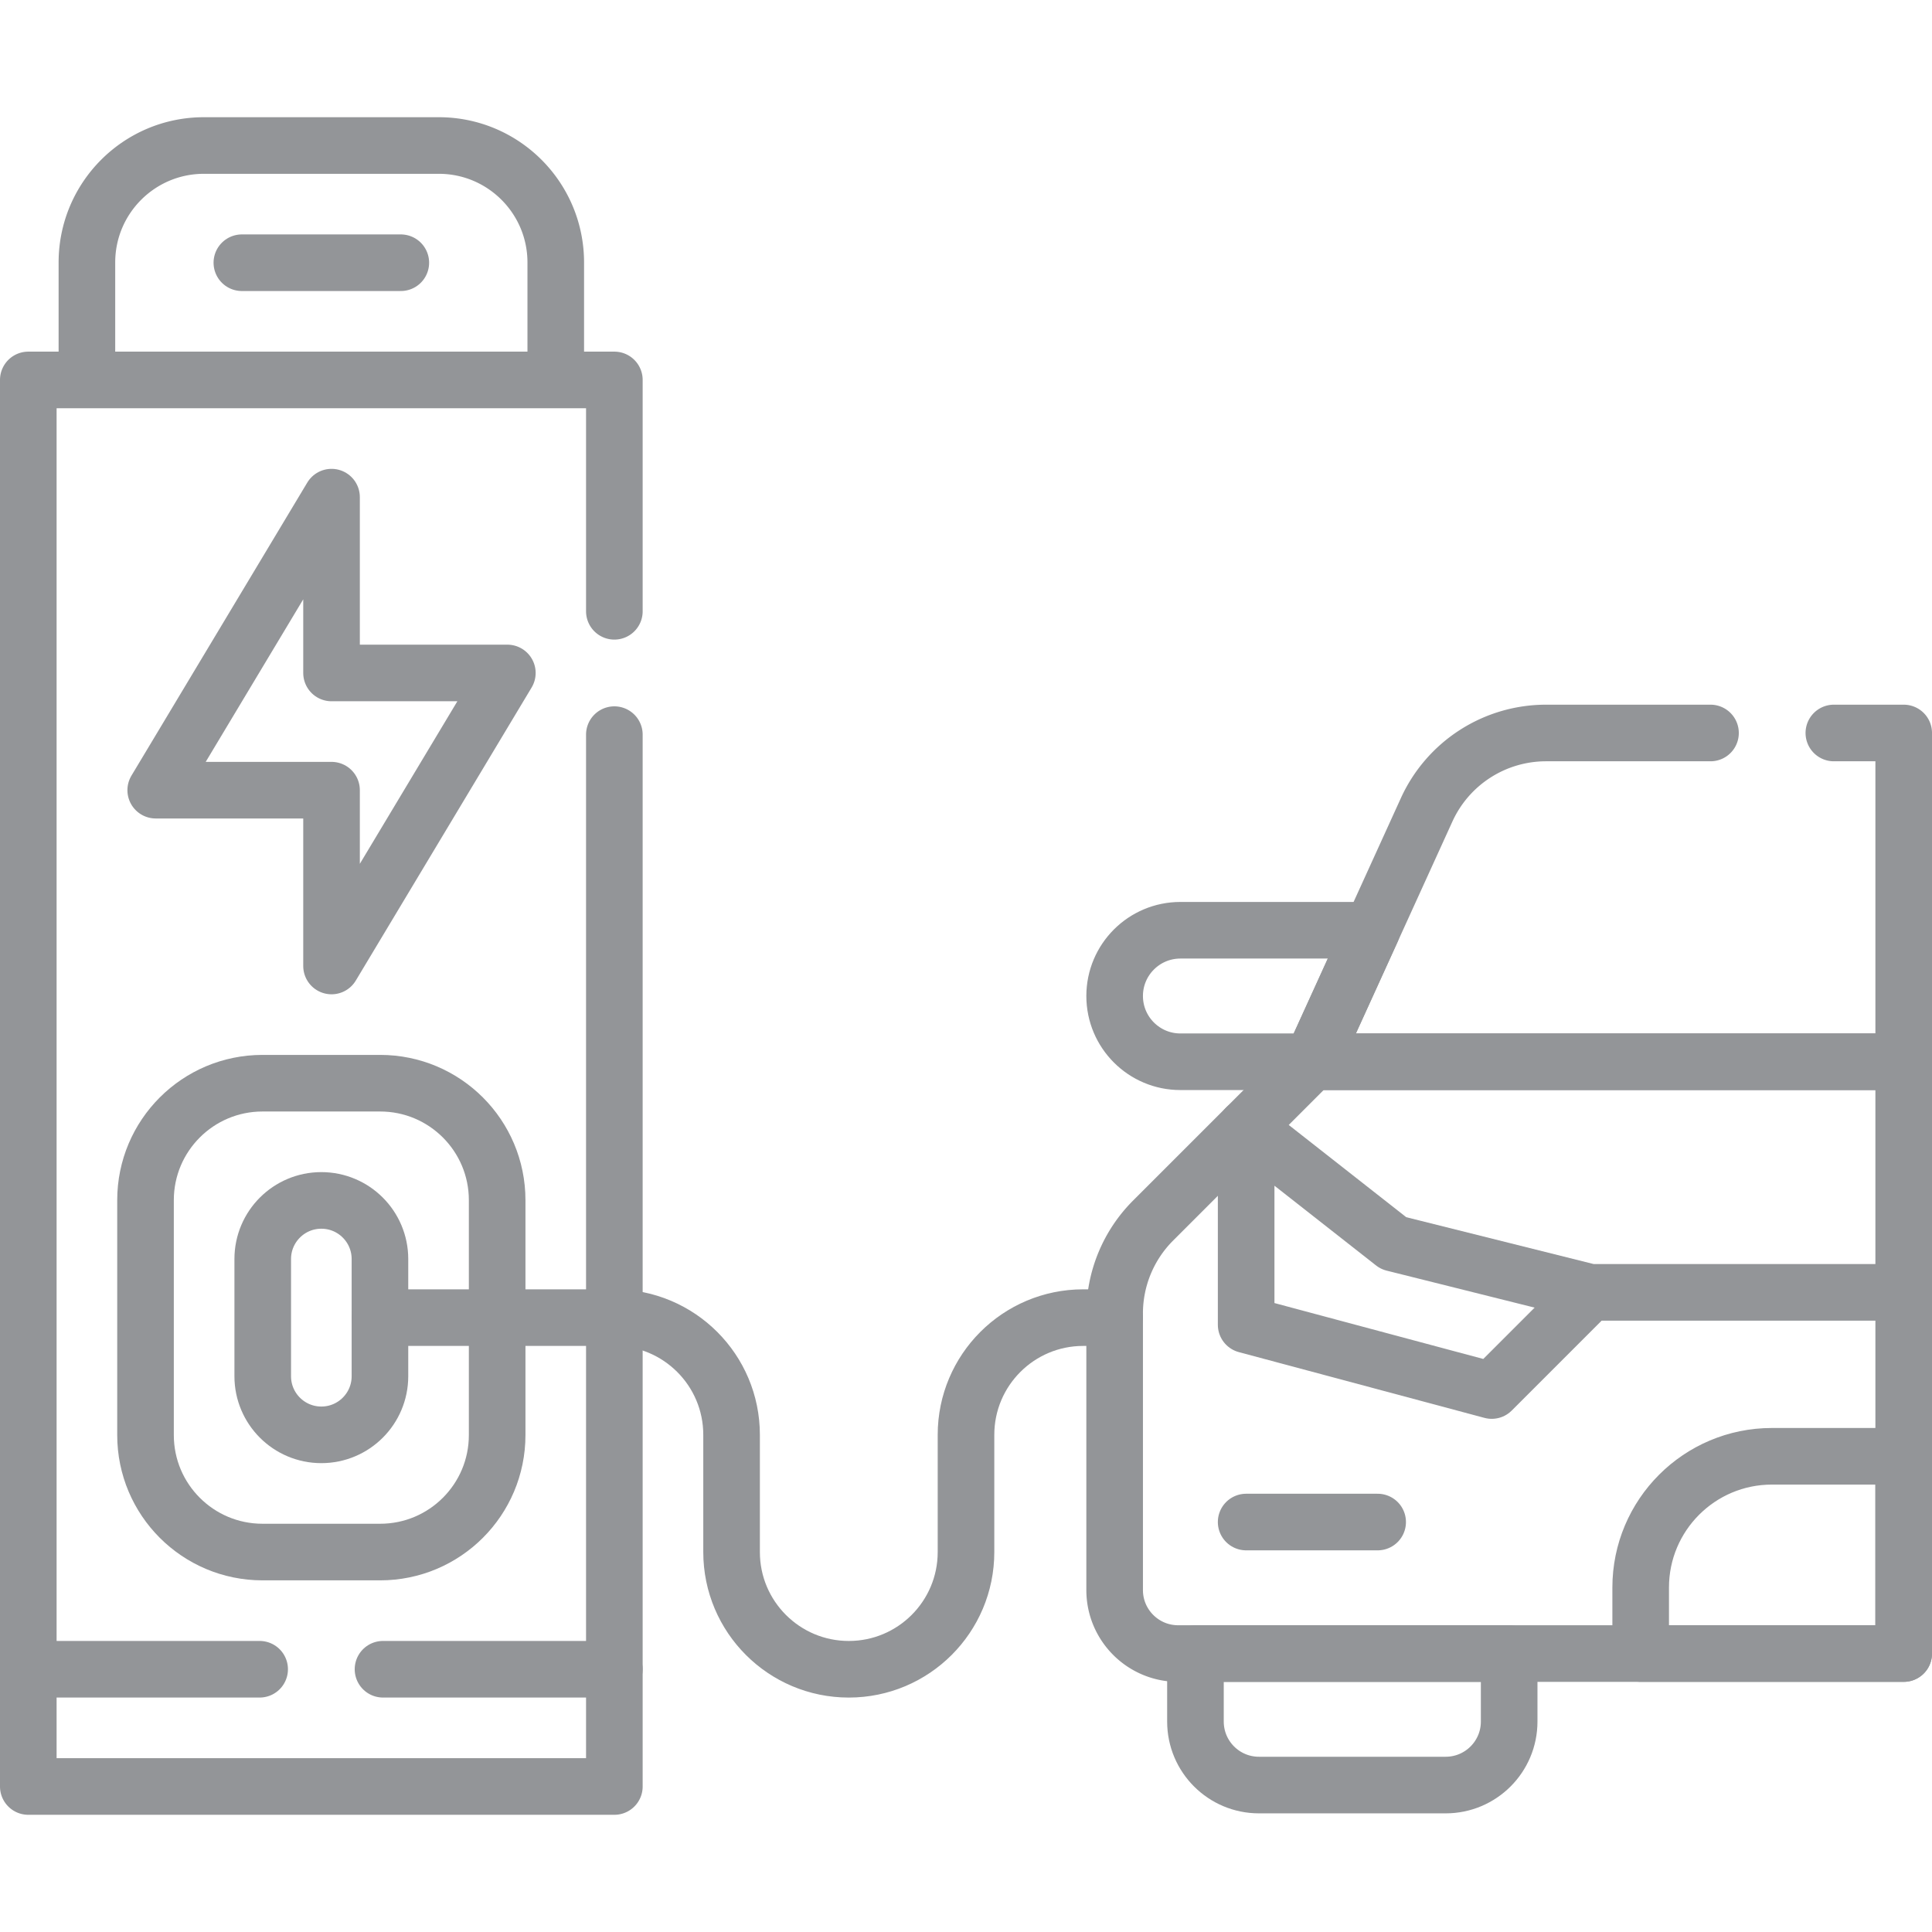
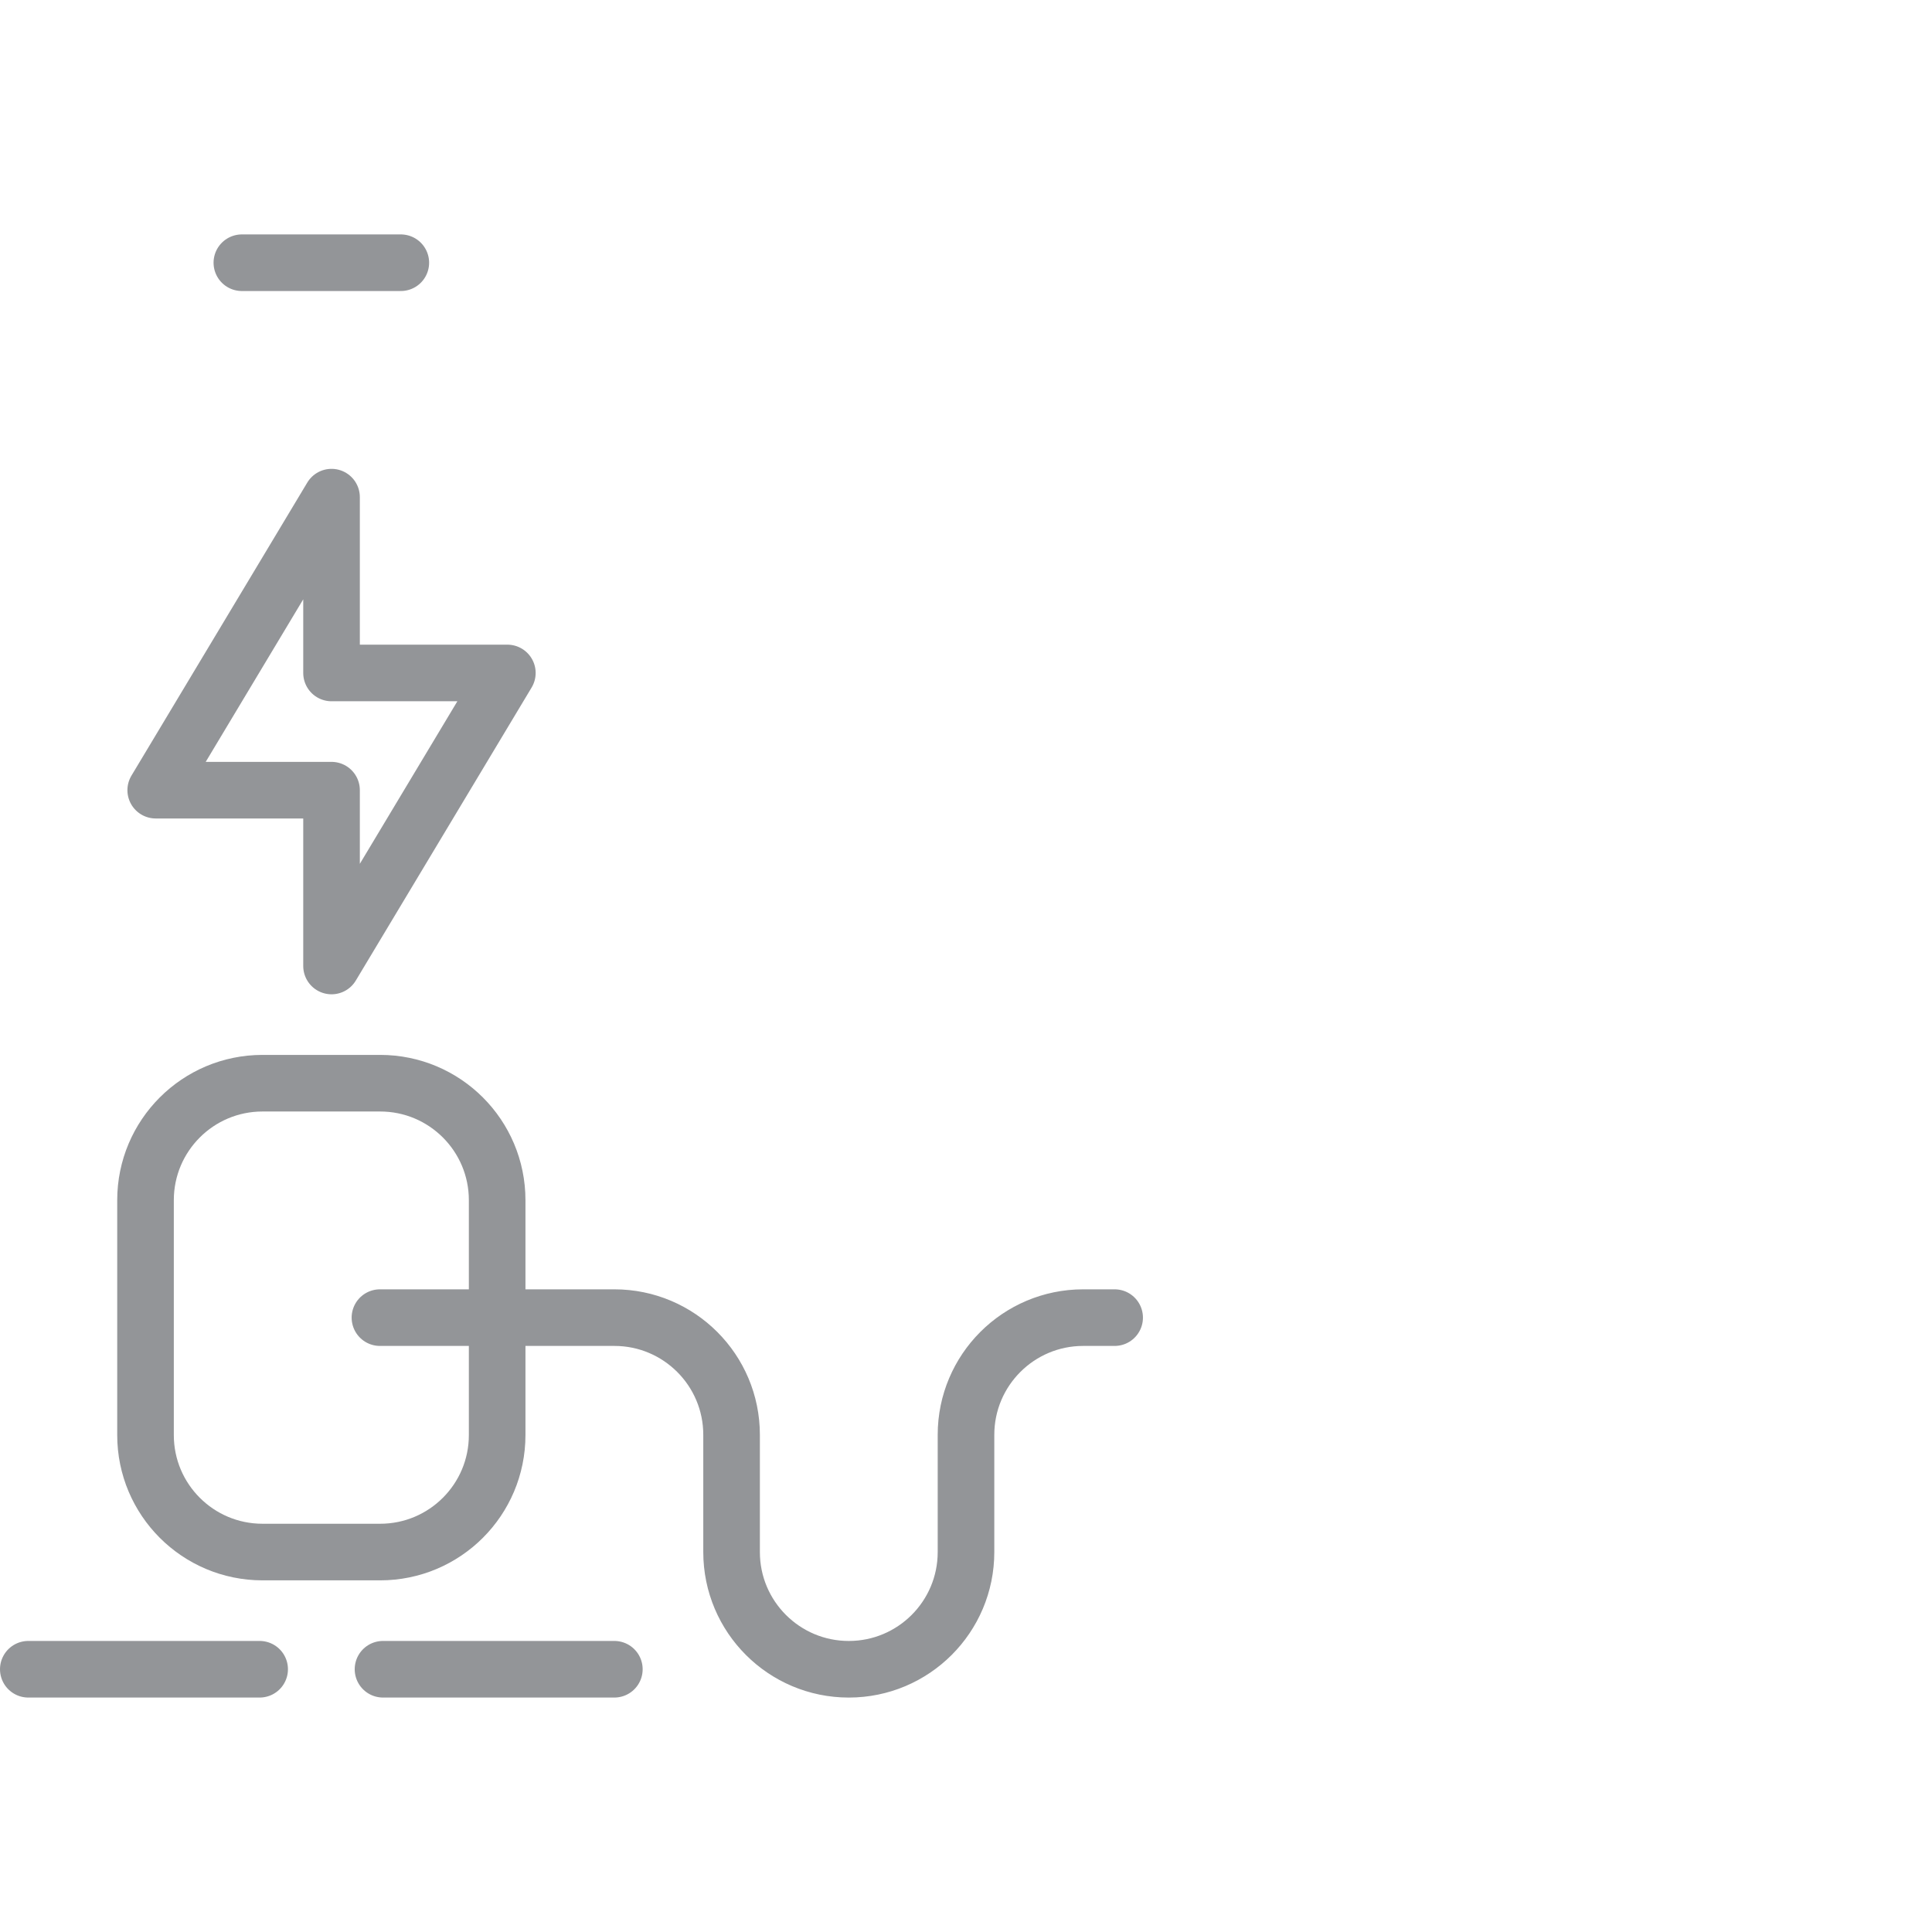
<svg xmlns="http://www.w3.org/2000/svg" version="1.1" width="512" height="512" x="0" y="0" viewBox="0 0 512 512" style="enable-background:new 0 0 512 512" xml:space="preserve" class="">
  <g>
-     <path d="m395.327 368.505-65.085-17.426v-52.277l39.051 30.652 52.067 13.017zM316.807 438.207h83.138v18.022c0 9.295-7.535 16.83-16.83 16.83h-49.478c-9.295 0-16.83-7.535-16.83-16.83v-18.022zM347.668 281.377h-34.851c-9.624 0-17.426-7.802-17.426-17.426v0c0-9.624 7.802-17.426 17.426-17.426h50.723l-15.872 34.852zM421.36 342.49h83.138M330.242 403.356h34.851M504.498 385.93h-34.921c-19.209 0-34.781 15.572-34.781 34.781v17.495h69.702V385.93z" style="stroke-width:15;stroke-linecap:round;stroke-linejoin:round;stroke-miterlimit:10;" fill="none" stroke="#939598" stroke-width="15" stroke-linecap="round" stroke-linejoin="round" stroke-miterlimit="10" data-original="#000000" opacity="1" class="" />
-     <path d="M504.498 281.377h-156.83l-42.09 42.09a34.781 34.781 0 0 0-10.187 24.594v73.317c0 9.295 7.535 16.83 16.83 16.83h192.278V281.377z" style="stroke-width:15;stroke-linecap:round;stroke-linejoin:round;stroke-miterlimit:10;" fill="none" stroke="#939598" stroke-width="15" stroke-linecap="round" stroke-linejoin="round" stroke-miterlimit="10" data-original="#000000" opacity="1" class="" />
-     <path d="M485.99 194.248h18.51v87.13H347.67l30.4-66.76a34.772 34.772 0 0 1 31.65-20.37h43.58M162.81 194.688v278.75H7.5v-372.75h155.31v61.31M147.282 100.687H23.033V69.562c0-17.121 13.879-31 31-31h62.249c17.121 0 31 13.879 31 31v31.125z" style="stroke-width:15;stroke-linecap:round;stroke-linejoin:round;stroke-miterlimit:10;" fill="none" stroke="#939598" stroke-width="15" stroke-linecap="round" stroke-linejoin="round" stroke-miterlimit="10" data-original="#000000" opacity="1" class="" />
    <path d="m87.861 131.749-46.594 77.656h46.594v46.593l46.593-77.656H87.861zM64.095 69.624h42.125M100.751 411.309H69.564c-17.121 0-31-13.879-31-31V318.06c0-17.121 13.879-31 31-31h31.187c17.121 0 31 13.879 31 31v62.249c0 17.121-13.879 31-31 31z" style="stroke-width:15;stroke-linecap:round;stroke-linejoin:round;stroke-miterlimit:10;" fill="none" stroke="#939598" stroke-width="15" stroke-linecap="round" stroke-linejoin="round" stroke-miterlimit="10" data-original="#000000" opacity="1" class="" />
-     <path d="M85.158 380.247h0c-8.578 0-15.531-6.954-15.531-15.531v-31.062c0-8.578 6.954-15.531 15.531-15.531h0c8.578 0 15.531 6.954 15.531 15.531v31.062c0 8.577-6.954 15.531-15.531 15.531z" style="stroke-width:15;stroke-linecap:round;stroke-linejoin:round;stroke-miterlimit:10;" fill="none" stroke="#939598" stroke-width="15" stroke-linecap="round" stroke-linejoin="round" stroke-miterlimit="10" data-original="#000000" opacity="1" class="" />
    <path d="M100.689 349.185h62.125c17.155 0 31.062 13.907 31.062 31.062v31.062c0 17.155 13.907 31.062 31.062 31.062h0c17.155 0 31.062-13.907 31.062-31.062v-31.062c0-17.155 13.907-31.062 31.062-31.062h8.328M162.81 442.368H101.5M68.81 442.368H7.5" style="stroke-width:15;stroke-linecap:round;stroke-linejoin:round;stroke-miterlimit:10;" fill="none" stroke="#939598" stroke-width="15" stroke-linecap="round" stroke-linejoin="round" stroke-miterlimit="10" data-original="#000000" opacity="1" class="" />
  </g>
</svg>